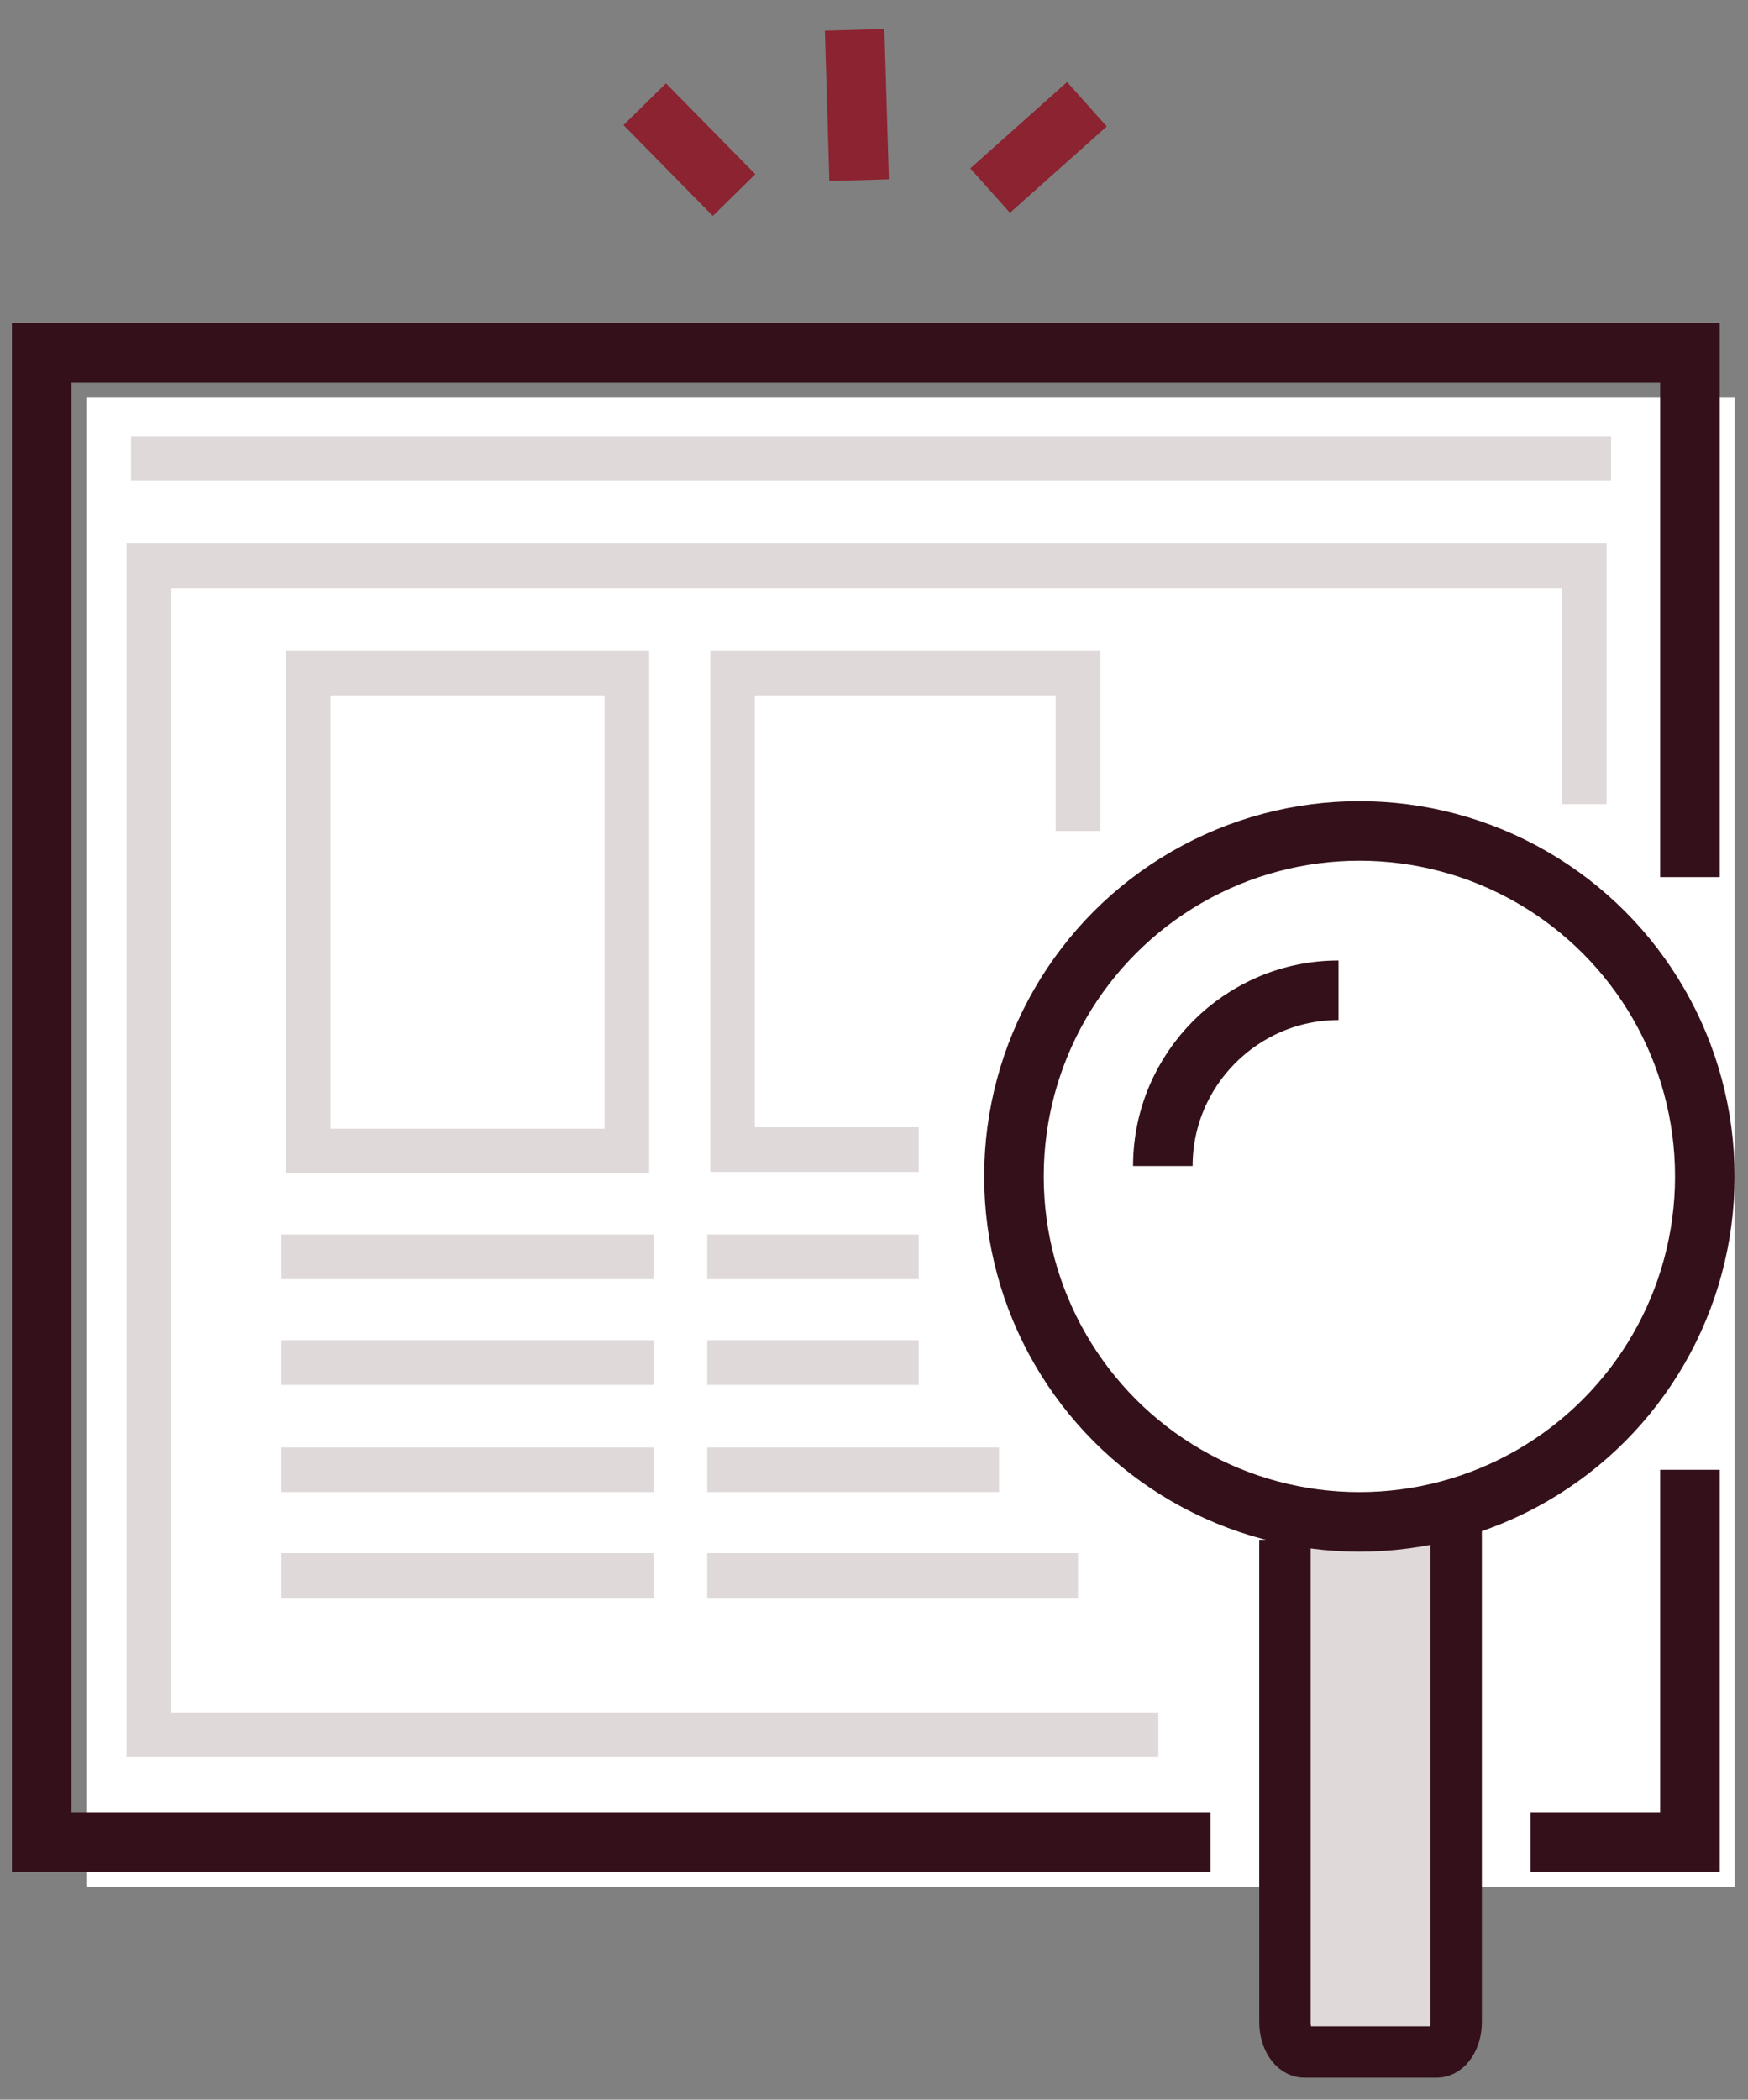
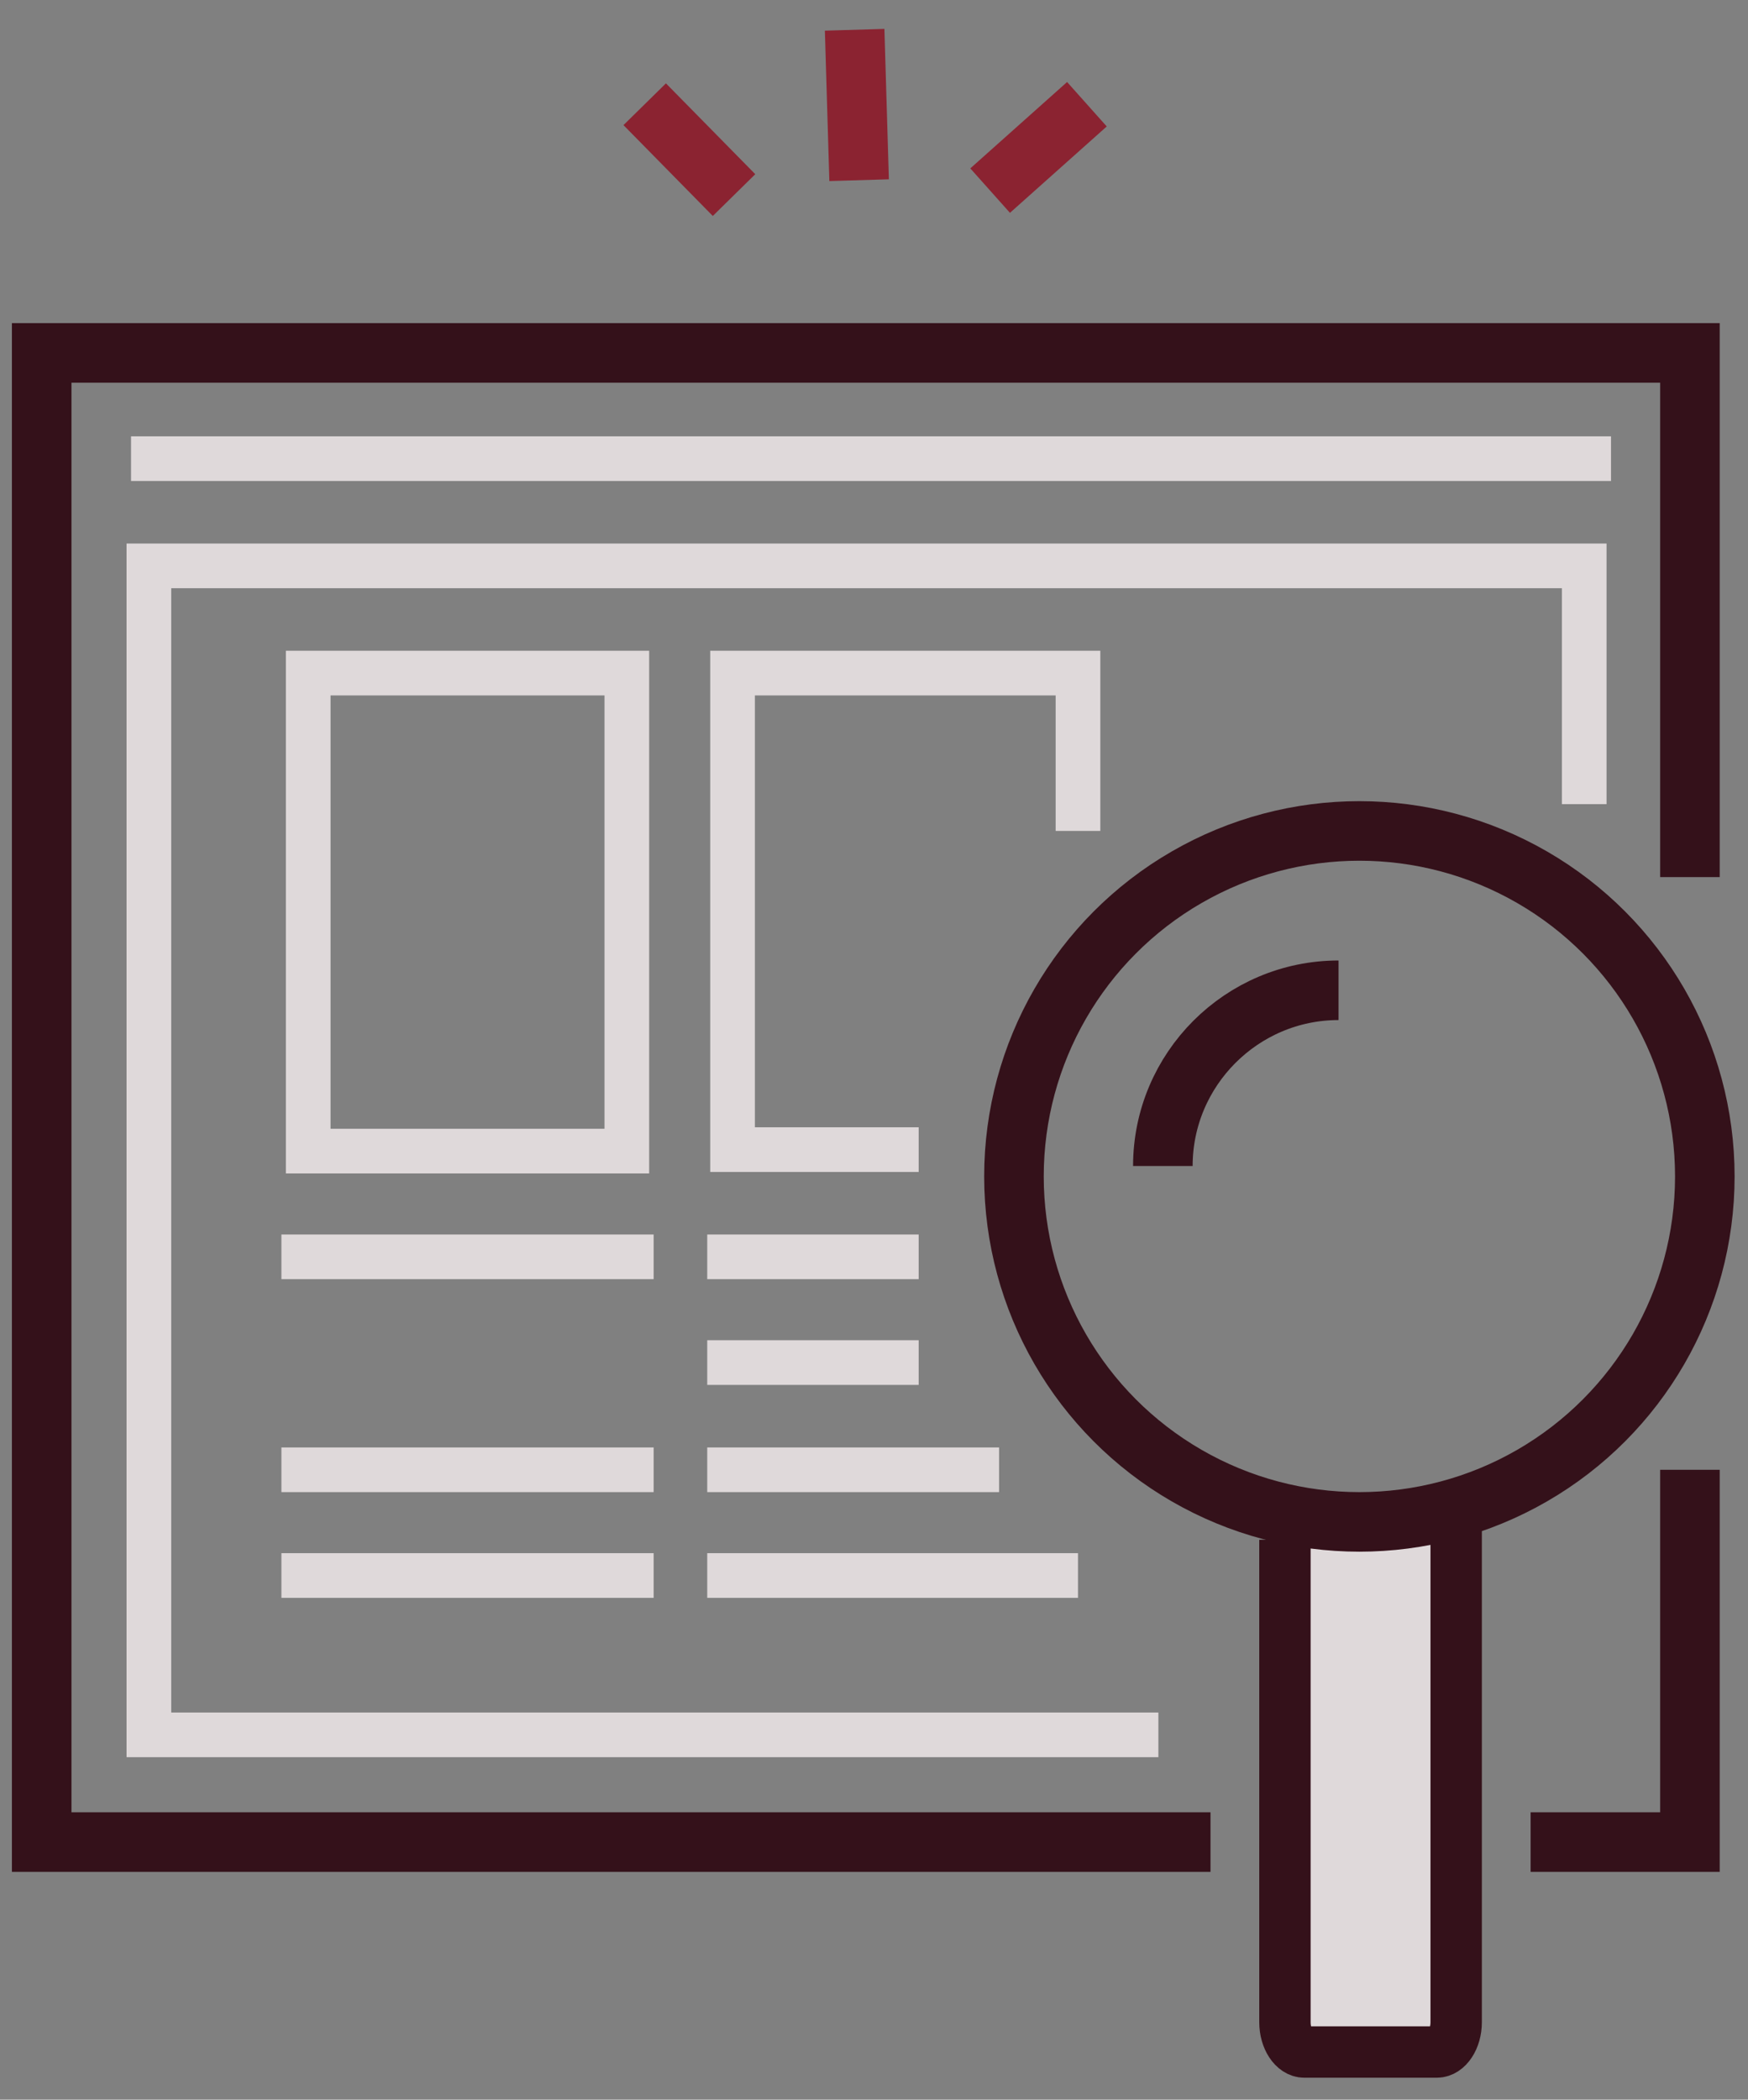
<svg xmlns="http://www.w3.org/2000/svg" version="1.1" id="Layer_1" x="0px" y="0px" viewBox="0 0 117.4 141" style="enable-background:new 0 0 117.4 141;" xml:space="preserve">
  <rect x="0" y="0" width="117.4" height="141" fill="#808080" stroke="none" />
  <style type="text/css">
	.st0{fill:#FFFFFF;}
	.st1{fill:#DFD9DA;stroke:#34111A;stroke-width:3.45;stroke-miterlimit:10;}
	.st2{fill:none;stroke:#34111A;stroke-width:4;stroke-miterlimit:10;}
	.st3{fill:none;stroke:#DFD9DA;stroke-width:3;stroke-miterlimit:10;}
	.st4{fill:none;stroke:#8B2331;stroke-width:4;stroke-miterlimit:10;}
</style>
-   <rect x="5.8" y="26.7" class="st0" width="110.7" height="100" />
  <path class="st1" d="M97.8,102.2v33.6c0,1.1-0.6,2-1.3,2h-8.9c-0.7,0-1.3-0.9-1.3-2v-32.4" />
  <circle class="st2" cx="91.3" cy="79" r="23.2" />
  <polyline class="st2" points="81.3,123.7 2.8,123.7 2.8,23.7 113.5,23.7 113.5,58.9 " />
  <polyline class="st2" points="113.5,98.7 113.5,123.7 102.8,123.7 " />
  <line class="st3" x1="8.8" y1="30.8" x2="108.2" y2="30.8" />
  <polyline class="st3" points="77.8,116.5 10,116.5 10,38 106.4,38 106.4,54 " />
  <rect x="20.7" y="45.2" class="st3" width="21.4" height="32.1" />
  <polyline class="st3" points="61.7,77.2 49.2,77.2 49.2,45.2 72.4,45.2 72.4,55.8 " />
  <line class="st3" x1="18.9" y1="84.4" x2="43.9" y2="84.4" />
-   <line class="st3" x1="18.9" y1="91.5" x2="43.9" y2="91.5" />
  <line class="st3" x1="18.9" y1="98.7" x2="43.9" y2="98.7" />
  <line class="st3" x1="18.9" y1="105.8" x2="43.9" y2="105.8" />
  <line class="st3" x1="47.5" y1="84.4" x2="61.7" y2="84.4" />
  <line class="st3" x1="47.5" y1="91.5" x2="61.7" y2="91.5" />
  <line class="st3" x1="47.5" y1="98.7" x2="67.1" y2="98.7" />
  <line class="st3" x1="47.5" y1="105.8" x2="72.4" y2="105.8" />
  <path class="st2" d="M78.1,78.3c0-6.5,5.3-11.8,11.8-11.8l0,0" />
  <line class="st4" x1="49.3" y1="13.1" x2="43.3" y2="7" />
  <line class="st4" x1="66.5" y1="12.8" x2="73" y2="7" />
  <line class="st4" x1="57.7" y1="12.1" x2="57.4" y2="2" />
</svg>